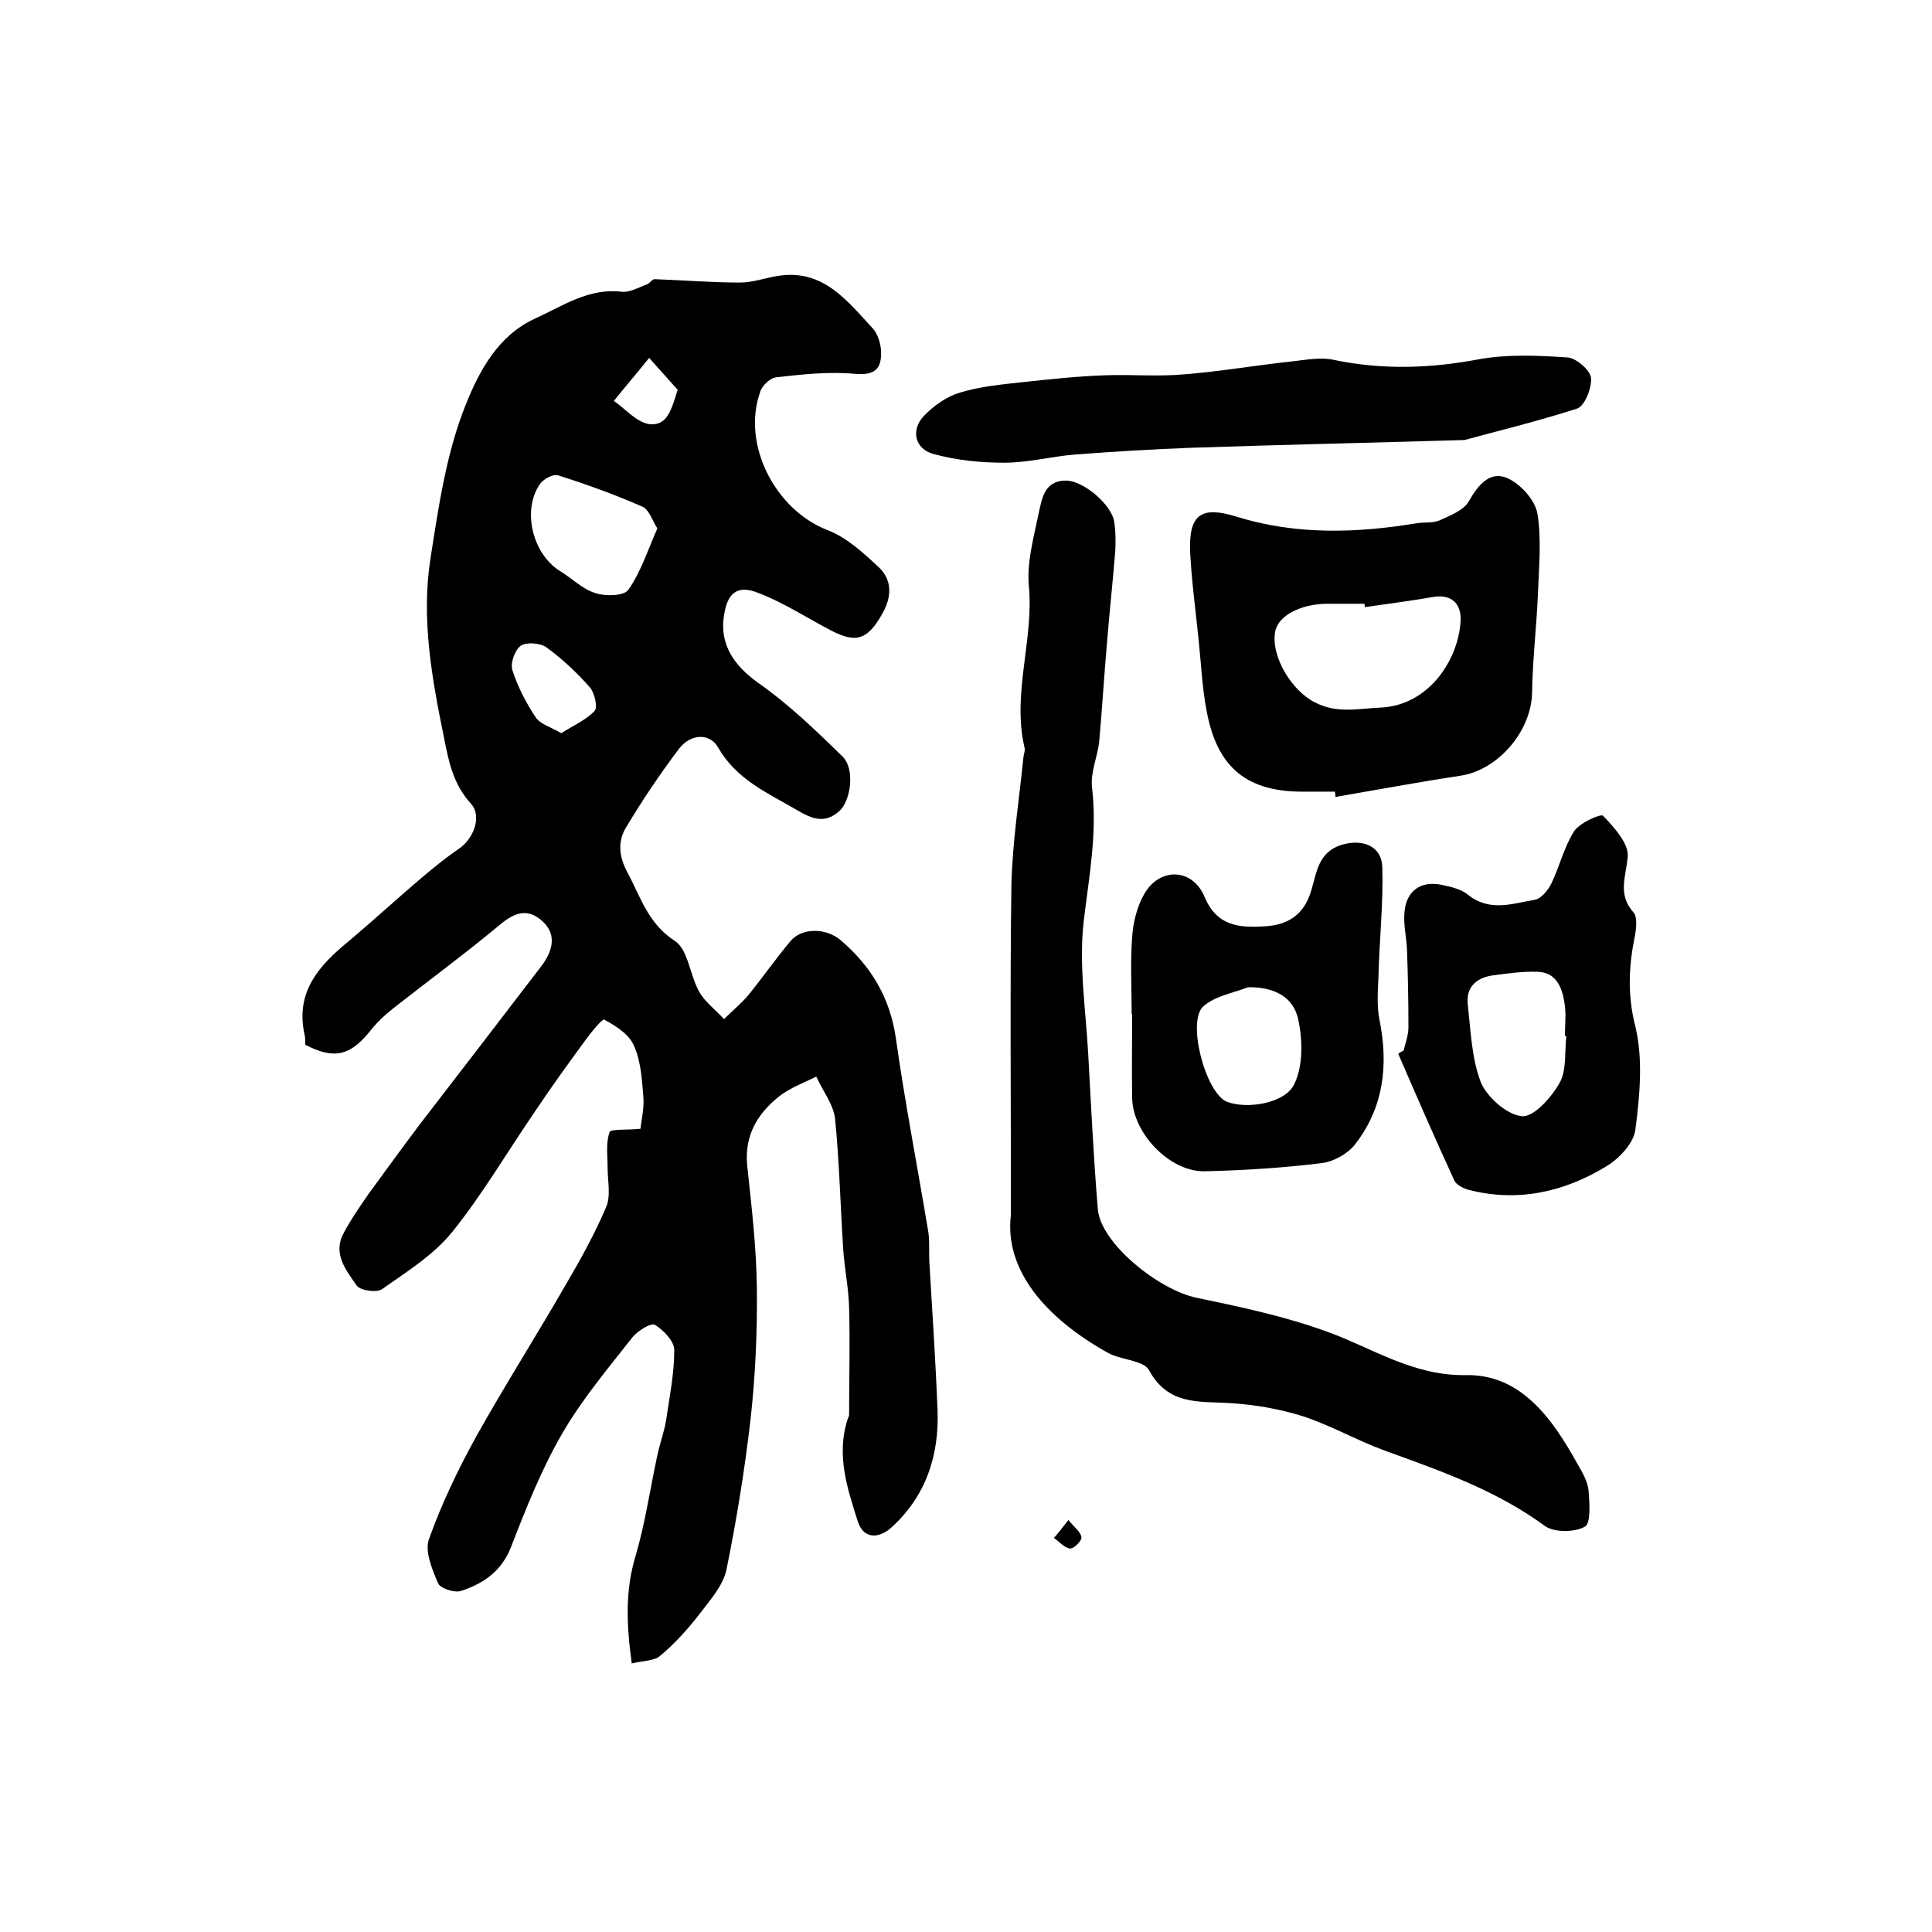
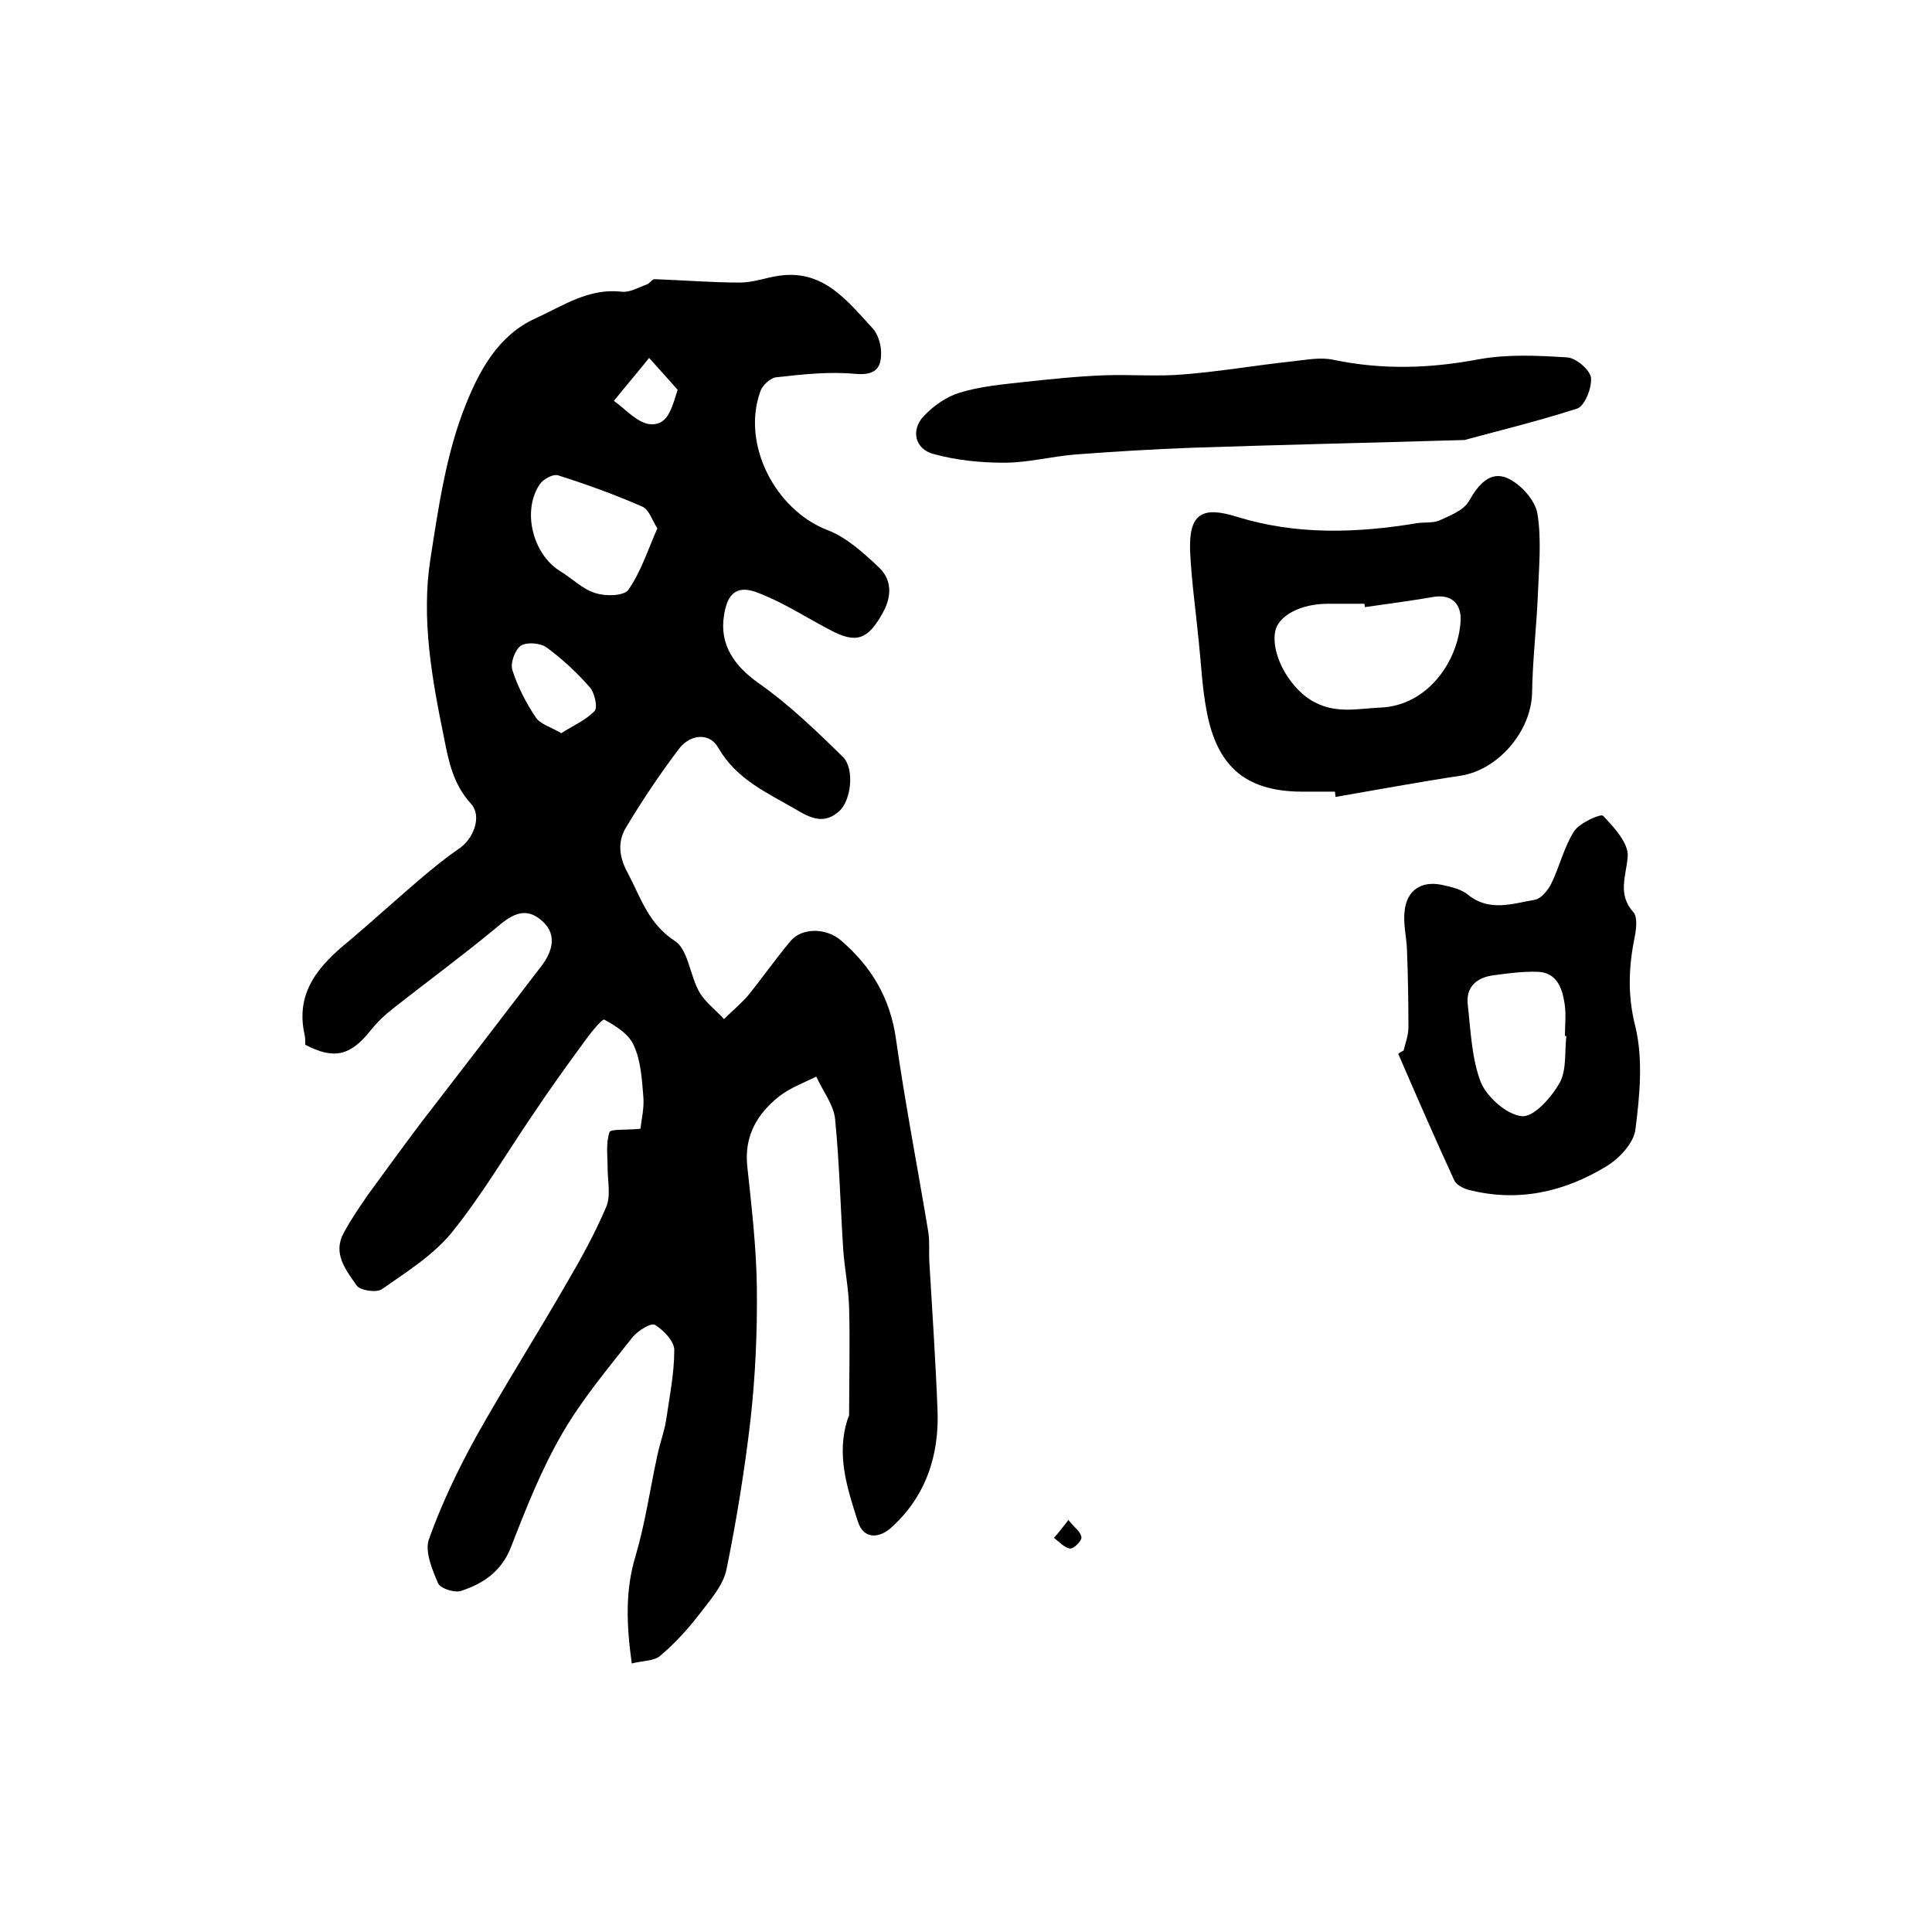
<svg xmlns="http://www.w3.org/2000/svg" version="1.1" id="图层_1" x="0px" y="0px" viewBox="0 0 400 400" style="enable-background:new 0 0 400 400;" xml:space="preserve">
  <style type="text/css">
	.st0{fill:#FFFFFF;}
</style>
  <g>
    <path d="M130.8,344.4c-1.1-8-1.4-15.1,0.8-22.3c2-6.8,3-13.9,4.5-20.8c0.5-2.4,1.4-4.8,1.8-7.2c0.7-4.8,1.7-9.7,1.7-14.6   c0-1.8-2.2-4.1-4-5.2c-0.8-0.5-3.5,1.2-4.6,2.5c-5.1,6.5-10.5,12.9-14.6,20c-4.3,7.4-7.5,15.5-10.6,23.5c-2,5.1-5.8,7.6-10.4,9.1   c-1.3,0.4-4.2-0.5-4.7-1.6c-1.2-2.8-2.8-6.6-1.9-9.1c2.6-7.3,6-14.4,9.8-21.3c6-10.7,12.6-21.1,18.7-31.7c3-5.1,5.9-10.4,8.2-15.8   c1-2.3,0.3-5.4,0.3-8.1c0-2.5-0.4-5.1,0.4-7.4c0.2-0.7,3.6-0.4,6.4-0.7c0.2-1.9,0.8-4.3,0.6-6.6c-0.3-3.6-0.5-7.5-2-10.7   c-1-2.3-3.7-4-6.1-5.3c-0.4-0.2-2.8,2.7-4,4.4c-3.6,4.9-7.2,9.9-10.6,15c-5.6,8.2-10.7,16.9-16.9,24.6c-3.9,4.8-9.4,8.2-14.5,11.8   c-1.1,0.8-4.6,0.3-5.3-0.8c-2.2-3.2-5-6.6-2.6-10.9c1.5-2.8,3.3-5.4,5.1-8c3.5-4.8,7-9.6,10.6-14.4c8.4-10.9,16.8-21.8,25.2-32.8   c2.5-3.3,3.3-6.9-0.3-9.7c-3.4-2.7-6.3-0.6-9.2,1.9c-6.9,5.7-14.1,11-21.1,16.5c-1.8,1.4-3.5,3-4.9,4.8c-4.1,5.1-7.5,5.9-13.4,2.8   c0-0.6,0-1.3-0.1-1.9c-2.1-9,3-14.6,9.3-19.7c5.2-4.4,10.2-9,15.4-13.4c2.3-1.9,4.6-3.8,7.1-5.5c3.1-2,5-6.8,2.6-9.4   c-3.7-4.1-4.6-8.7-5.6-13.8c-2.5-12.2-4.7-24.5-2.8-36.8c1.7-10.9,3.3-22.1,7.4-32.2c2.7-6.7,6.6-14.2,14.4-17.7   c5.7-2.6,11-6.3,17.8-5.5c1.7,0.2,3.5-0.9,5.2-1.5c0.6-0.2,1.1-1.1,1.6-1.1c5.9,0.2,11.8,0.7,17.7,0.7c2.7,0,5.3-1,8-1.4   c9.3-1.4,14.2,5.2,19.5,10.9c1,1.1,1.6,3,1.7,4.5c0.2,3.6-1,5.3-5.4,4.9c-5.3-0.5-10.8,0.1-16.2,0.7c-1.3,0.1-3,1.7-3.4,3   c-3.9,10.9,3.1,24.4,13.8,28.6c4,1.5,7.5,4.7,10.7,7.7c2.8,2.6,2.8,6.1,0.8,9.6c-3,5.4-5.4,6.3-10.7,3.5c-5-2.6-9.7-5.7-14.9-7.7   c-4.4-1.8-6.5-0.1-7.2,4.6c-1,6.1,2.2,10.5,7.1,14c6.3,4.4,12,9.9,17.5,15.3c2.5,2.5,1.7,9-0.7,11.2c-3.1,2.8-5.8,1.6-9-0.3   c-6-3.5-12.3-6.2-16.1-12.8c-1.8-3.2-5.8-2.8-8.1,0.2c-4,5.3-7.7,10.8-11.1,16.5c-1.6,2.8-1.4,5.9,0.5,9.3c2.7,5.1,4.2,10.4,9.7,14   c2.8,1.8,3.1,7.1,5.1,10.6c1.2,2.1,3.4,3.7,5.1,5.6c1.6-1.6,3.4-3.1,4.9-4.8c3-3.7,5.8-7.7,8.9-11.4c2.4-2.8,7.4-2.7,10.4-0.1   c6.3,5.4,10.2,11.9,11.4,20.4c1.9,13.4,4.5,26.7,6.7,40c0.3,2,0.1,4,0.2,6c0.6,10.2,1.3,20.5,1.7,30.7c0.4,9.5-2.4,18-9.6,24.5   c-2.2,2-5.6,2.7-6.9-1.3c-2.2-6.9-4.5-13.8-2.1-21.2c0.1-0.3,0.3-0.6,0.3-0.9c0-7.4,0.2-14.7,0-22.1c-0.1-4-0.9-7.9-1.2-11.8   c-0.6-9.1-0.8-18.2-1.7-27.3c-0.3-3-2.6-5.9-3.9-8.8c-2.6,1.3-5.4,2.3-7.7,4.1c-4.5,3.6-7.2,8.1-6.6,14.3c0.9,8.5,1.9,16.9,2,25.4   c0.1,9-0.3,18.1-1.3,27.1c-1.2,10.4-2.9,20.9-5,31.2c-0.7,3.3-3.4,6.3-5.6,9.2c-2.4,3.1-5.1,6.1-8.1,8.6   C135.5,343.9,133.2,343.8,130.8,344.4z M136.1,109.4c-1.1-1.7-1.7-3.9-3.1-4.5c-5.7-2.5-11.5-4.6-17.5-6.5c-1-0.3-3,0.8-3.7,1.8   c-3.8,5.5-1.5,14.5,4.1,18c2.5,1.5,4.7,3.8,7.4,4.6c2.1,0.7,5.9,0.6,6.8-0.7C132.7,118.4,134.1,113.9,136.1,109.4z M116.2,151.8   c2.5-1.6,5.1-2.7,6.9-4.6c0.7-0.7,0-3.7-0.9-4.8c-2.7-3.1-5.8-6-9.1-8.4c-1.3-0.9-4.1-1.1-5.3-0.3c-1.2,0.9-2.2,3.6-1.7,5.1   c1.1,3.4,2.8,6.7,4.8,9.7C111.8,149.9,114,150.5,116.2,151.8z M140.3,80.7c-2-2.2-3.9-4.4-5.9-6.6c-2.4,3-4.9,5.9-7.3,8.9   c2.4,1.7,4.6,4.3,7.2,4.8C138.2,88.3,139,84.8,140.3,80.7z" />
-     <path d="M209.3,251.5c0-25.9-0.2-47,0.1-68.2c0.2-8.9,1.6-17.7,2.5-26.6c0.1-0.7,0.4-1.4,0.2-2c-2.6-11.2,2-22.3,0.9-33.5   c-0.4-4.8,1-9.9,2-14.7c0.7-3.1,1.1-7,5.7-7c3.6,0,9.5,5,10,8.6c0.3,2,0.3,4,0.2,6c-0.5,6.3-1.2,12.6-1.7,18.9   c-0.6,6.8-1,13.5-1.6,20.3c-0.3,3.3-1.9,6.6-1.5,9.8c1.1,9.3-0.6,18.2-1.7,27.4c-1.1,9.1,0.4,18.5,0.9,27.7   c0.6,10.7,1.1,21.5,2,32.2c0.6,7,12.6,16.7,20.5,18.3c9.1,1.9,18.2,3.8,27.2,7.1c9.1,3.3,17.6,9.1,28.5,8.9   c11.4-0.2,17.9,9,23.1,18.4c1,1.7,2.1,3.6,2.3,5.5c0.2,2.6,0.5,6.9-0.8,7.5c-2.2,1.2-6.4,1.2-8.3-0.2   c-10.1-7.4-21.6-11.4-33.2-15.6c-5.7-2.1-11.1-5.2-16.9-7.1c-4.8-1.5-10-2.4-15-2.7c-6.5-0.4-12.8,0.5-16.8-6.8   c-1.1-2.1-5.8-2.1-8.5-3.6C216.3,272.8,207.9,262.8,209.3,251.5z" />
    <path d="M276.4,163.9c-2,0-4,0-6,0c-12.1,0.2-18.4-4.8-20.6-16.8c-0.9-4.7-1.1-9.5-1.6-14.2c-0.6-6.2-1.5-12.5-1.8-18.7   c-0.3-7.8,2.4-9.5,9.7-7.2c12.3,3.8,24.8,3.4,37.4,1.3c1.5-0.2,3.1,0,4.4-0.5c2.2-1,5.1-2.1,6.2-4c1.9-3.4,4.4-6.4,8-4.8   c2.7,1.2,5.7,4.5,6.2,7.3c0.9,5.5,0.3,11.3,0.1,16.9c-0.3,6.8-1.1,13.5-1.2,20.3c-0.2,7.9-7,15.9-14.8,17.1   c-8.6,1.3-17.2,2.9-25.9,4.4C276.5,164.6,276.4,164.3,276.4,163.9z M282.6,125.7c0-0.2-0.1-0.4-0.1-0.7c-2.5,0-5,0-7.5,0   c-5.8,0-10.4,2.5-11,5.8c-0.9,5.3,3.6,12.3,8.2,14.6c4.6,2.4,8.9,1.3,13.6,1.1c9.8-0.4,16.1-9.6,16.6-17.9c0.2-3.3-1.6-5.7-5.7-5   C292.1,124.4,287.4,125,282.6,125.7z" />
-     <path d="M234.3,210c0-5.3-0.3-10.7,0.1-16c0.2-3,1-6.3,2.5-8.9c3.2-5.6,10-5.4,12.5,0.6c2.5,6,7.1,6.4,12.2,6.1   c4.9-0.2,8.4-2.3,9.9-7.5c1.1-3.6,1.4-7.9,6.3-9.4c4.4-1.3,8.3,0.3,8.4,4.7c0.2,7.4-0.6,14.9-0.8,22.4c-0.1,3-0.4,6.2,0.2,9.1   c1.9,9.4,0.9,18.2-5.1,25.9c-1.5,1.9-4.4,3.5-6.8,3.8c-8,1-16.1,1.5-24.2,1.7c-7.3,0.2-15-7.9-15.1-15.2c-0.1-5.8,0-11.7,0-17.5   C234.4,210,234.3,210,234.3,210z M258.4,204.4c-3.1,1.2-6.8,1.8-9.2,3.9c-3.6,3,0.4,18,4.8,19.8c4.1,1.6,12.1,0.4,14-3.7   c1.8-3.8,1.7-9,0.8-13.3C267.8,206.4,263.8,204.3,258.4,204.4z" />
    <path d="M290.6,217.5c0.4-1.6,1-3.2,1-4.8c0-5.4-0.1-10.8-0.3-16.1c-0.1-2.6-0.8-5.3-0.5-7.9c0.4-4.3,3.4-6.4,7.7-5.5   c1.9,0.4,4.1,0.9,5.5,2.1c4.4,3.5,9.1,1.8,13.7,1c1.4-0.2,2.8-2,3.5-3.4c1.7-3.5,2.6-7.5,4.7-10.8c1.1-1.7,5.5-3.7,6-3.2   c2.3,2.4,5.3,5.7,5.1,8.4c-0.3,4.1-2.2,7.8,1.2,11.6c0.8,0.9,0.6,3.2,0.3,4.8c-1.3,6.3-1.6,12.3,0.1,18.9c1.6,6.7,0.9,14.2,0,21.2   c-0.3,2.8-3.3,6-5.9,7.6c-8.8,5.4-18.5,7.6-28.8,4.9c-1-0.3-2.4-1-2.8-1.9c-4-8.7-7.8-17.4-11.6-26.2   C289.8,217.9,290.2,217.7,290.6,217.5z M324.3,214.5c-0.1,0-0.2,0-0.3,0c0-2.3,0.3-4.7-0.1-6.9c-0.5-3.2-1.7-6.3-5.6-6.4   c-3-0.1-5.9,0.3-8.9,0.7c-3.6,0.4-6,2.4-5.5,6.2c0.6,5.4,0.8,11.1,2.7,16c1.3,3.1,5.4,6.7,8.5,7c2.5,0.2,6.1-3.9,7.8-6.9   C324.4,221.5,323.9,217.8,324.3,214.5z" />
    <path d="M303.2,91.1c-20.6,0.6-38.5,1-56.4,1.6c-8.1,0.3-16.2,0.8-24.2,1.4c-4.9,0.4-9.8,1.7-14.7,1.7c-4.9,0-9.9-0.5-14.6-1.8   c-3.9-1-4.8-5-2-7.9c2-2.1,4.7-4,7.4-4.8c4.2-1.3,8.7-1.7,13.2-2.2c5.6-0.6,11.2-1.2,16.8-1.4c5.5-0.2,11.1,0.3,16.5-0.2   c7.5-0.6,15-1.9,22.5-2.7c2.8-0.3,5.7-0.9,8.4-0.3c10.1,2.1,19.9,1.8,30-0.1c6-1.1,12.3-0.8,18.4-0.4c1.8,0.1,4.7,2.6,4.9,4.2   c0.2,2.1-1.3,5.9-2.9,6.4C318.1,87.3,309.4,89.4,303.2,91.1z" />
    <path d="M221.2,314.7c1.3,1.6,2.6,2.5,2.7,3.6c0.1,0.7-1.6,2.4-2.4,2.3c-1.2-0.2-2.2-1.4-3.3-2.2   C219.1,317.4,219.9,316.4,221.2,314.7z" />
  </g>
</svg>